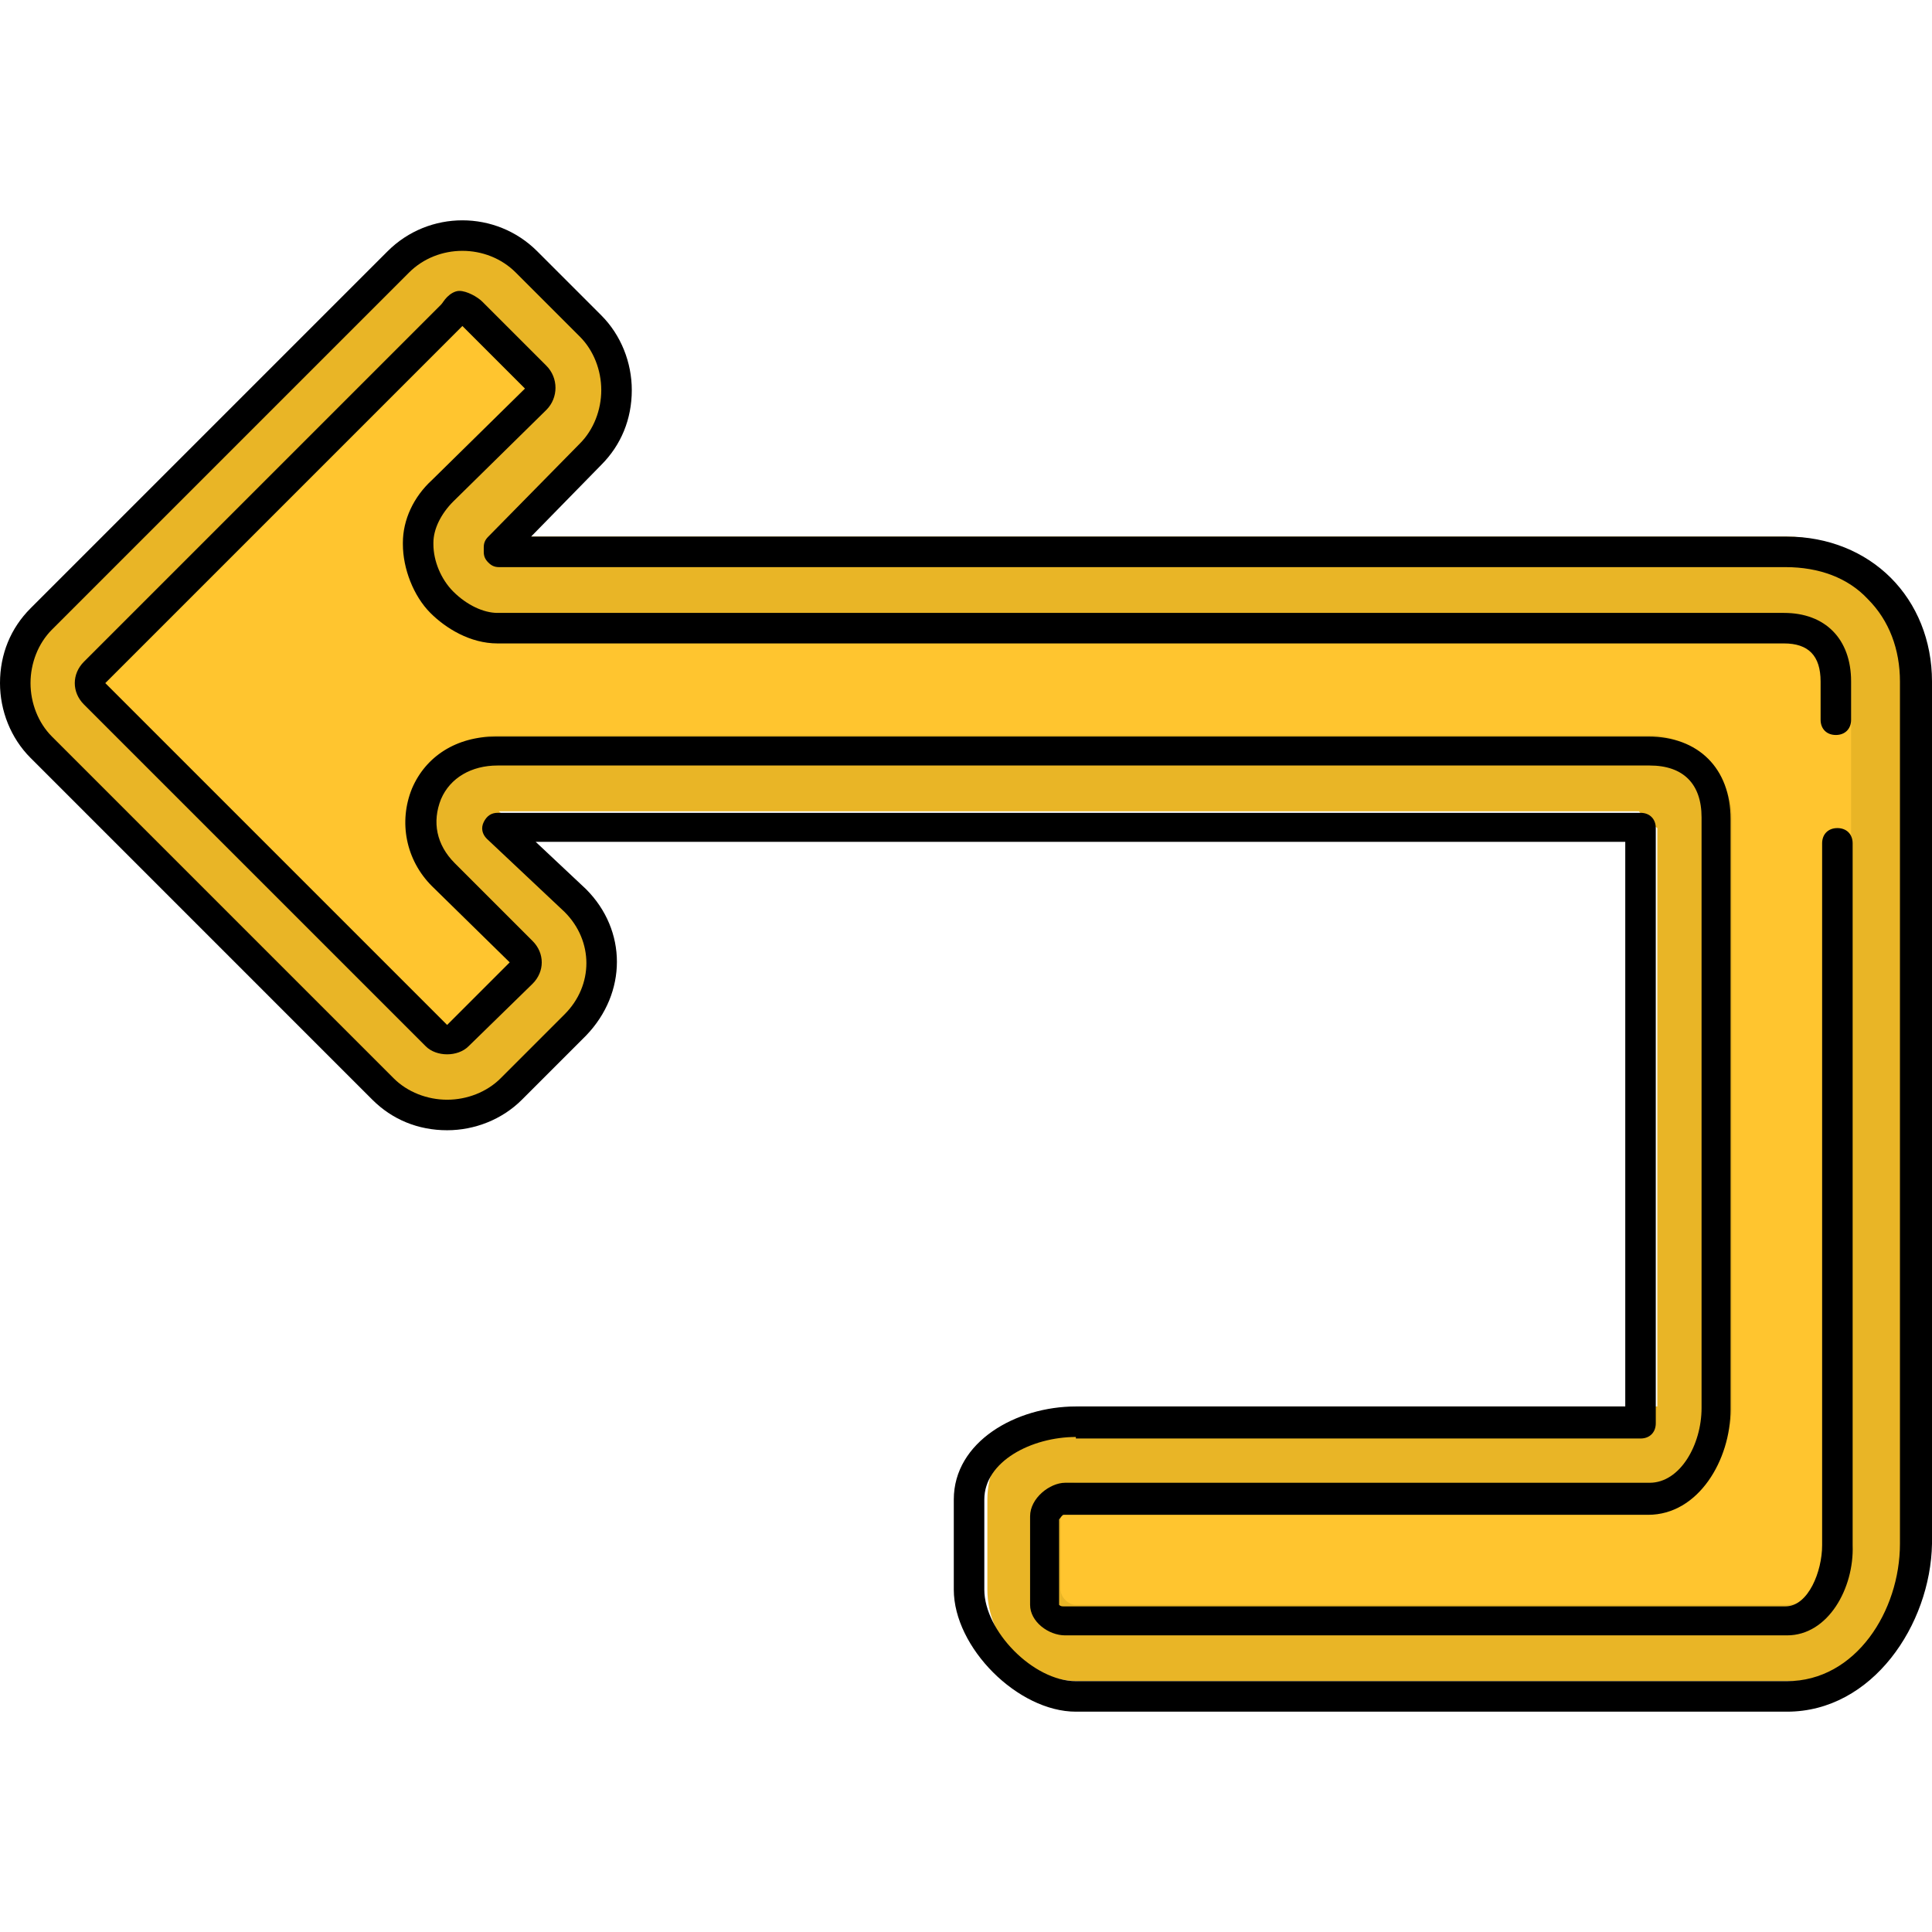
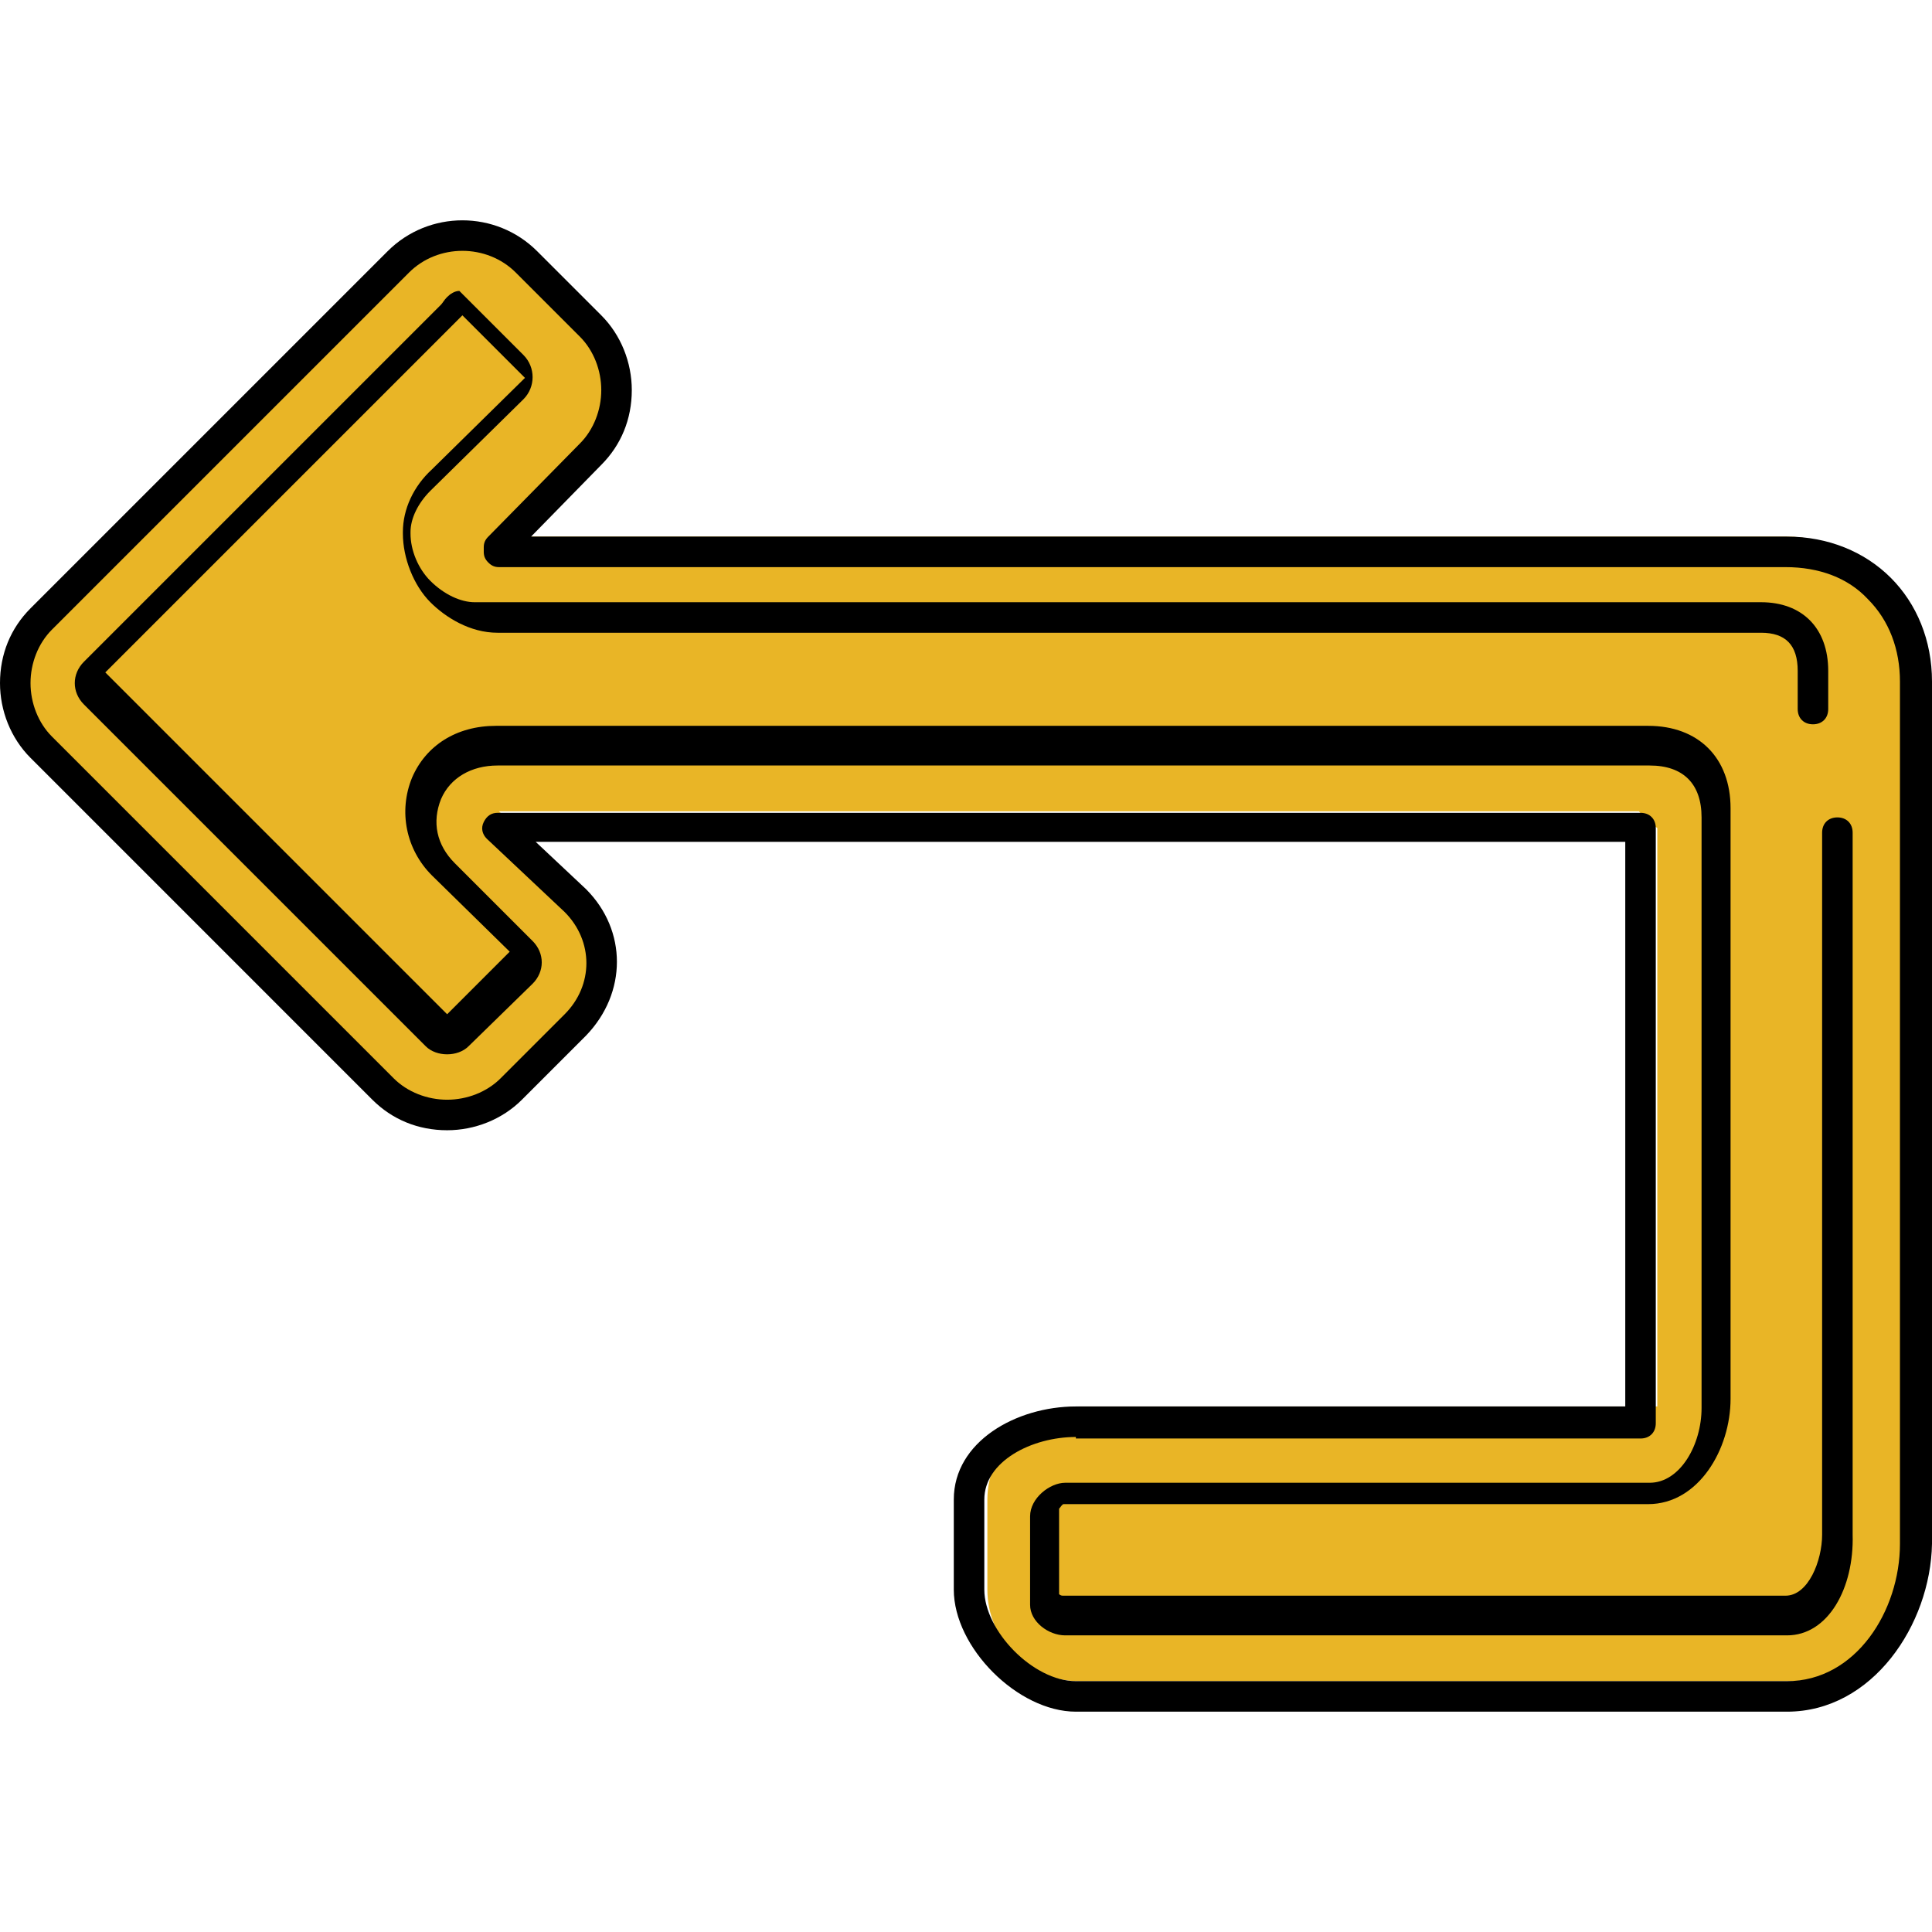
<svg xmlns="http://www.w3.org/2000/svg" height="800px" width="800px" version="1.1" id="Layer_1" viewBox="0 0 506.4 506.4" xml:space="preserve">
  <path style="fill:#E9B526;" d="M468.4,140.65H131.2v0.8l24-23.6c9.2-9.2,9.2-24,0-33.2l-16.8-16.4c-9.2-9.2-24.4-9.2-33.6,0  l-93.6,93.6c-4.8,4.8-6.8,10.8-6.8,16.8s2.4,12.4,6.8,16.8l89.6,89.6c9.2,9.2,24.4,9.2,33.6,0l16.8-16.8c9.2-9.2,9.2-25.2,0-34.4  l-20.4-21.2h298.8l2,2.4l2.8,2v151.6H301.2h0.8h-19.2c-13.2,0-24,11.6-24,24.4v23.6c0,13.2,10.8,24,24,24h20.4h5.2h160.8  c19.6,0,33.6-16,33.6-36v-226C502,159.05,488,140.65,468.4,140.65z" />
-   <path style="fill:#FFC52F;" d="M121.2,81.05c0.8,0,2,0.4,2.8,1.2l16.8,16.8c1.6,1.6,1.6,4,0,5.6l-24,24c-3.6,3.6-5.6,8.4-6,13.6v0.4  c0,5.2,2,9.6,5.6,13.2s8.8,4.8,14,4.8h337.2c8.8,0,17.6,9.2,17.6,18v226c0,8.8-9.2,16-17.6,16H282c-2,0-4-2-4-4v-23.6  c0-2,2-4.4,4-4.4h150.4c10.8,0,21.6-8.8,21.6-19.6v-154.8c0-10.8-10.4-21.6-21.6-21.6h-302c-8,0-15.2,5.6-18.4,13.2  s-1.2,16.4,4.4,22l20.4,20.8c1.6,1.6,1.6,4.4,0,5.6l-16.8,16.8c-0.8,0.8-2,1.2-2.8,1.2s-2,0-2.8-1.2l-89.6-89.6  c-0.8-0.8-1.2-2-1.2-2.8s0-2,1.2-2.8l93.6-93.6C119.6,81.05,120.8,81.05,121.2,81.05" />
  <path d="M468.4,448.65H282c-15.2,0-32-16.8-32-32v-23.6c0-15.2,16.4-24.4,32-24.4h144v-148H140.4l13.2,12.4  c10.8,10.8,10.8,27.2,0,38.4l-16.8,16.8c-5.2,5.2-12.4,8-19.6,8l0,0c-7.6,0-14.4-2.8-19.6-8L8,198.65c-5.2-5.2-8-12.4-8-19.6  c0-7.6,2.8-14.4,8-19.6l93.6-93.6c10.8-10.8,28.4-10.8,39.2,0l16.8,16.8c5.2,5.2,8,12.4,8,19.6c0,7.6-2.8,14.4-8,19.6l-18.4,18.8  h329.2c10.8,0,20.4,4,27.2,10.8c6.8,6.8,10.8,16.4,10.8,27.2v226C506,425.85,490.8,448.65,468.4,448.65z M282,376.65  c-11.6,0-24,6.4-24,16.4v23.6c0,10.8,12.8,24,24,24h186.4c18,0,29.6-18.4,29.6-36v-226c0-8.4-2.8-16-8.4-21.6  c-5.2-5.6-12.8-8.4-21.6-8.4H130.8c-1.2,0-2-0.4-2.8-1.2c-0.8-0.8-1.2-1.6-1.2-2.8v-1.2c0-1.2,0.4-2,1.2-2.8l24-24.4  c3.6-3.6,5.6-8.8,5.6-14s-2-10.4-5.6-14l-16.8-16.8c-7.6-7.6-20.4-7.6-28,0l-93.6,93.6c-3.6,3.6-5.6,8.8-5.6,14s2,10.4,5.6,14  l89.6,89.6c3.6,3.6,8.8,5.6,14,5.6s10.4-2,14-5.6l16.8-16.8c7.6-7.6,7.6-19.2,0-26.8l-20.4-19.2c-1.2-1.2-1.6-2.8-0.8-4.4  s2-2.4,3.6-2.4H430c2.4,0,4,1.6,4,4v156c0,2.4-1.6,4-4,4H282V376.65z" />
-   <path d="M468.4,428.65H279.2c-4.4,0-9.2-3.6-9.2-8v-23.2c0-4.8,5.2-8.8,9.2-8.8h153.2c8,0,13.6-10,13.6-19.6v-154.8  c0-8.8-4.8-13.6-13.6-13.6h-302c-6.8,0-12.4,3.2-14.8,8.8c-2.4,6-1.2,12,3.6,16.8l20.4,20.4c3.2,3.2,3.2,8,0,11.2l-16.8,16.4  c-2.8,2.8-8.4,2.8-11.2,0L22,184.65c-1.6-1.6-2.4-3.6-2.4-5.6s0.8-4,2.4-5.6l93.6-93.6c0.4-0.4,0.8-1.2,1.6-2s2-1.6,3.2-1.6  c2,0,4.8,1.6,6,2.8l16.8,16.8c3.2,3.2,3.2,8.4,0,11.6l-24.4,24c-3.2,3.2-5.2,7.2-5.2,10.8v0.4c0,4.4,2,9.2,5.2,12.4  c3.6,3.6,8,5.6,11.6,5.6h337.2c10.8,0,17.6,6.8,17.6,18v10c0,2.4-1.6,4-4,4s-4-1.6-4-4v-10c0-6.8-3.2-10-9.6-10H130.4  c-7.2,0-13.6-4-17.6-8c-4.4-4.4-7.2-11.6-7.2-18v-0.4c0-6,2.8-12,7.6-16.4l24.4-24l-16.4-16.4l-93.6,93.6l89.6,89.6l16.4-16.4  l-20.4-20c-6.8-6.8-8.8-16.8-5.2-25.6c3.6-8.4,11.6-13.6,22-13.6h302c13.2,0,21.6,8.4,21.6,21.6v154.8c0,13.2-8.4,27.6-21.6,27.6  H278.8c-0.4,0-0.8,0.8-1.2,1.2v22.4c0.4,0.4,0.8,0.4,1.2,0.4H468c6,0,9.6-9.2,9.6-16v-184c0-2.4,1.6-4,4-4s4,1.6,4,4v184  C486,416.25,479.2,428.65,468.4,428.65z" />
+   <path d="M468.4,428.65H279.2c-4.4,0-9.2-3.6-9.2-8v-23.2c0-4.8,5.2-8.8,9.2-8.8h153.2c8,0,13.6-10,13.6-19.6v-154.8  c0-8.8-4.8-13.6-13.6-13.6h-302c-6.8,0-12.4,3.2-14.8,8.8c-2.4,6-1.2,12,3.6,16.8l20.4,20.4c3.2,3.2,3.2,8,0,11.2l-16.8,16.4  c-2.8,2.8-8.4,2.8-11.2,0L22,184.65c-1.6-1.6-2.4-3.6-2.4-5.6s0.8-4,2.4-5.6l93.6-93.6c0.4-0.4,0.8-1.2,1.6-2s2-1.6,3.2-1.6  l16.8,16.8c3.2,3.2,3.2,8.4,0,11.6l-24.4,24c-3.2,3.2-5.2,7.2-5.2,10.8v0.4c0,4.4,2,9.2,5.2,12.4  c3.6,3.6,8,5.6,11.6,5.6h337.2c10.8,0,17.6,6.8,17.6,18v10c0,2.4-1.6,4-4,4s-4-1.6-4-4v-10c0-6.8-3.2-10-9.6-10H130.4  c-7.2,0-13.6-4-17.6-8c-4.4-4.4-7.2-11.6-7.2-18v-0.4c0-6,2.8-12,7.6-16.4l24.4-24l-16.4-16.4l-93.6,93.6l89.6,89.6l16.4-16.4  l-20.4-20c-6.8-6.8-8.8-16.8-5.2-25.6c3.6-8.4,11.6-13.6,22-13.6h302c13.2,0,21.6,8.4,21.6,21.6v154.8c0,13.2-8.4,27.6-21.6,27.6  H278.8c-0.4,0-0.8,0.8-1.2,1.2v22.4c0.4,0.4,0.8,0.4,1.2,0.4H468c6,0,9.6-9.2,9.6-16v-184c0-2.4,1.6-4,4-4s4,1.6,4,4v184  C486,416.25,479.2,428.65,468.4,428.65z" />
</svg>